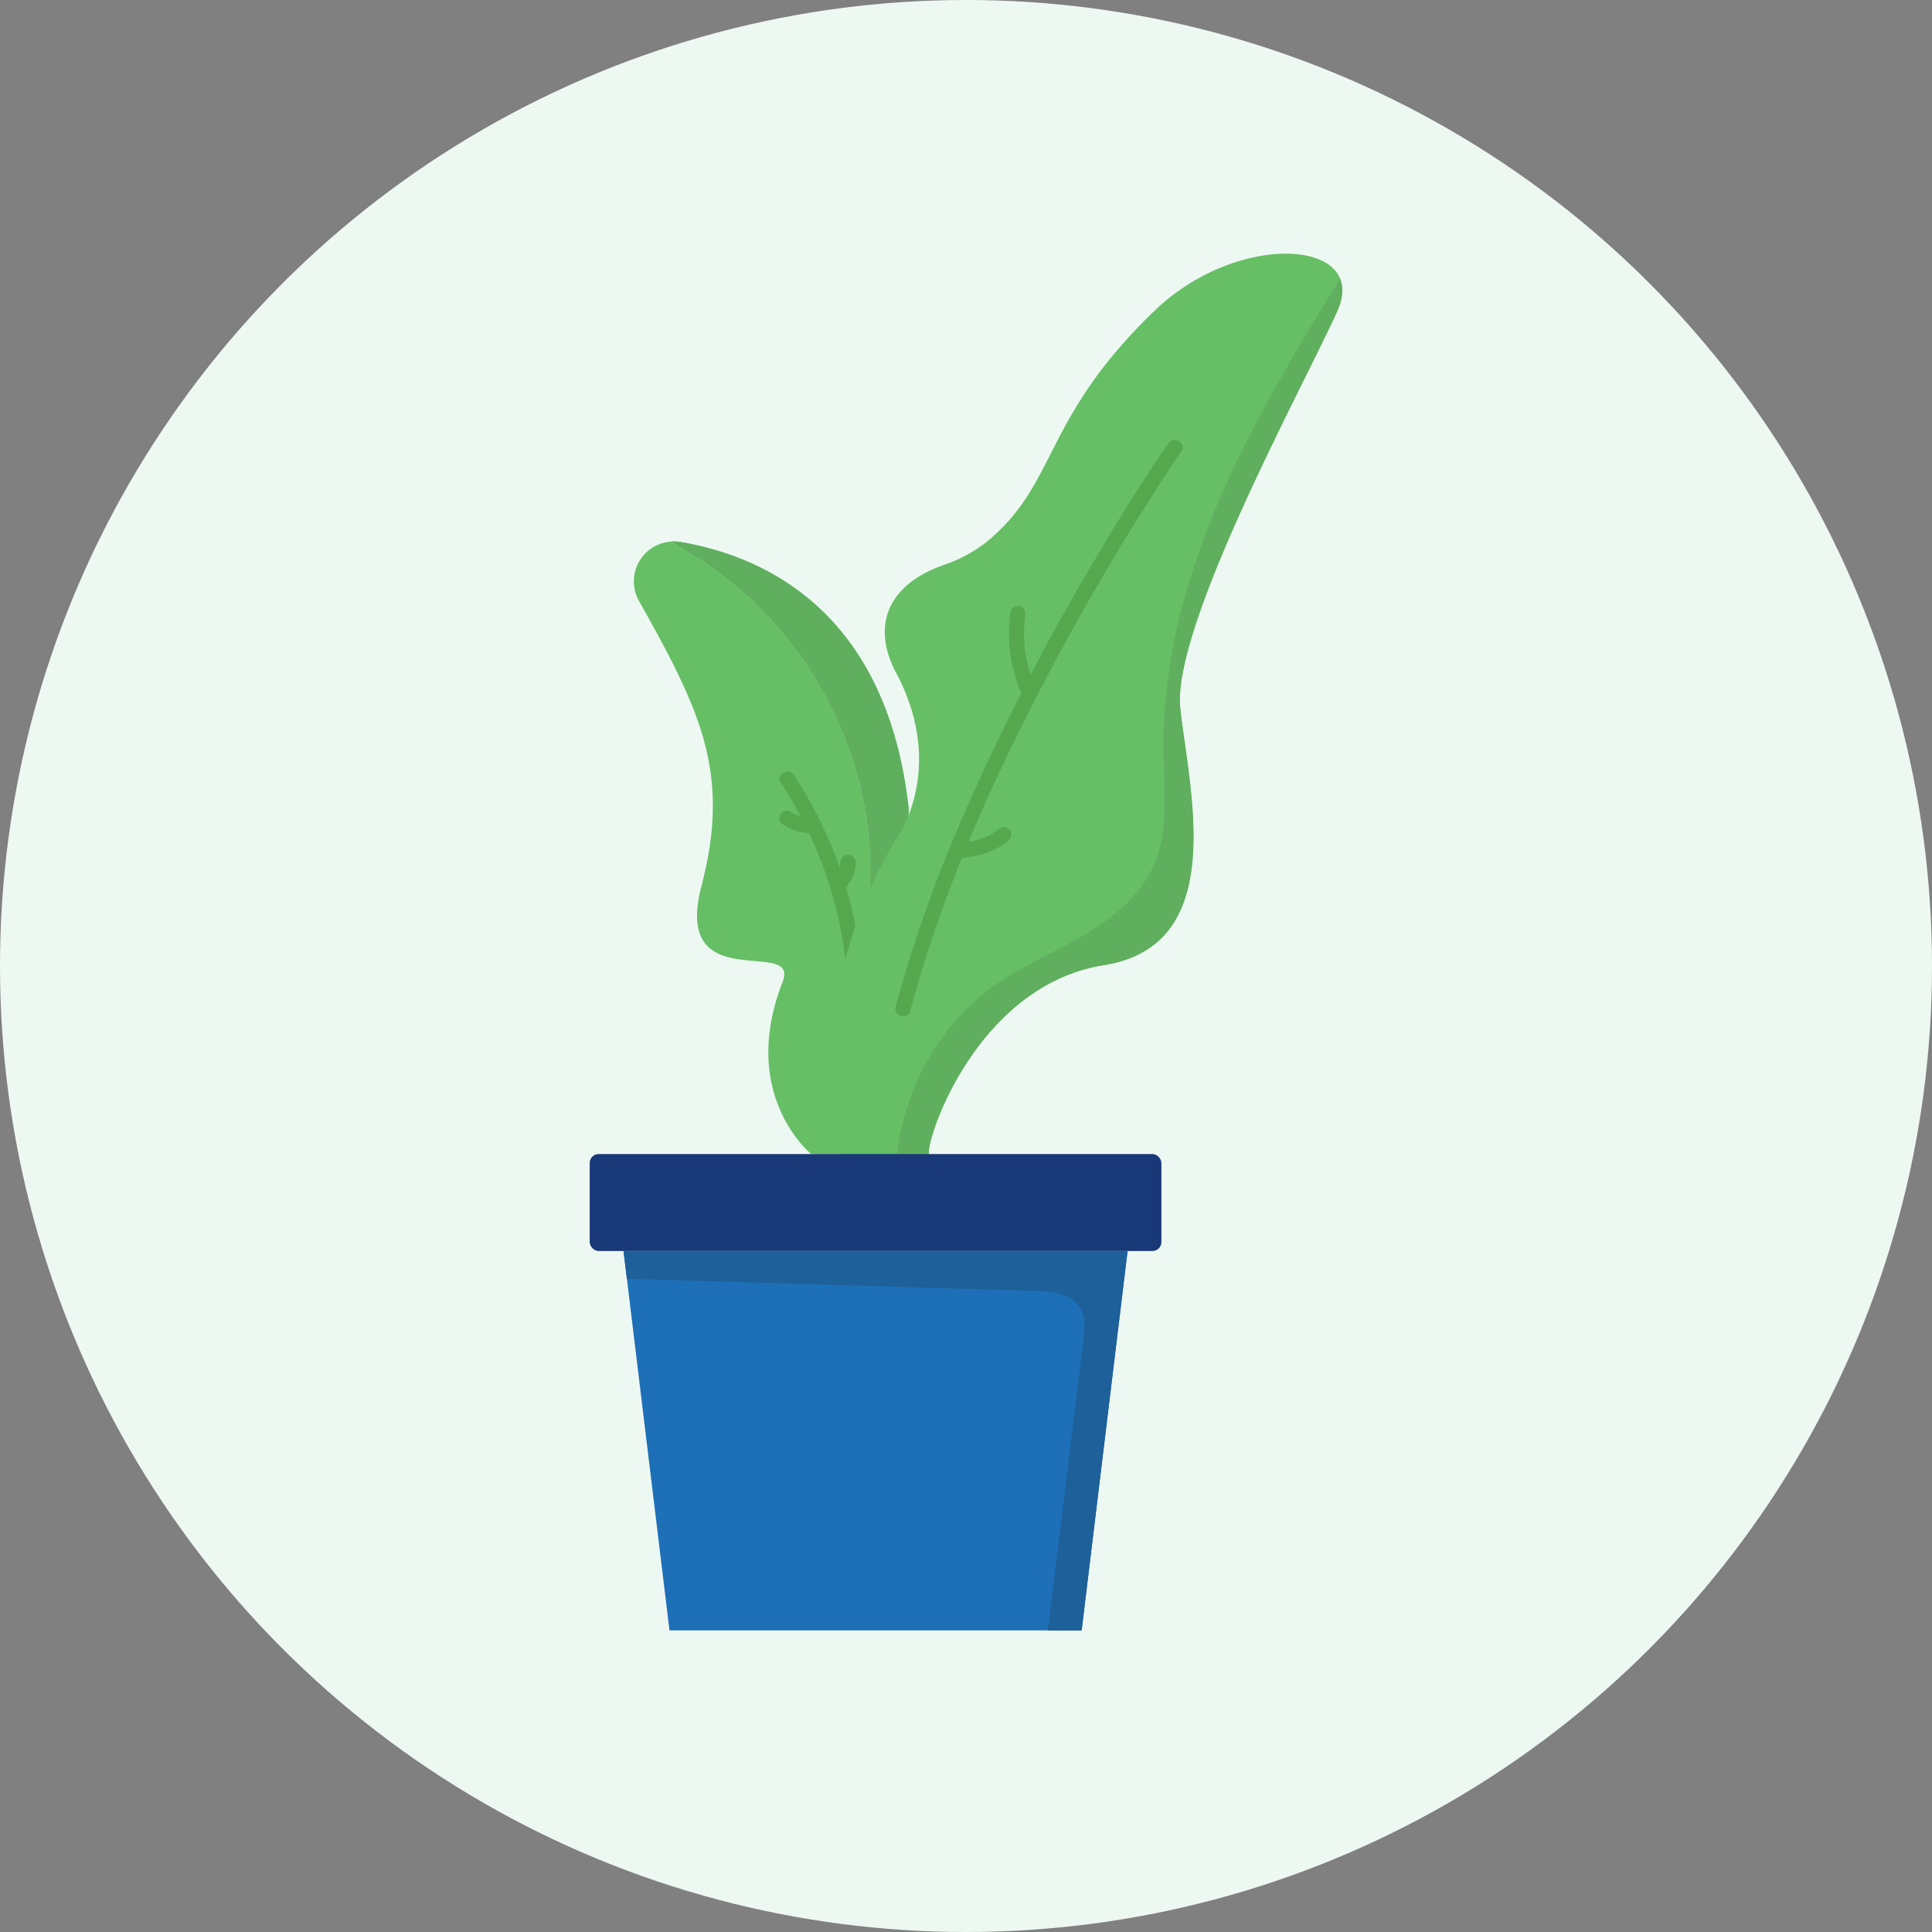
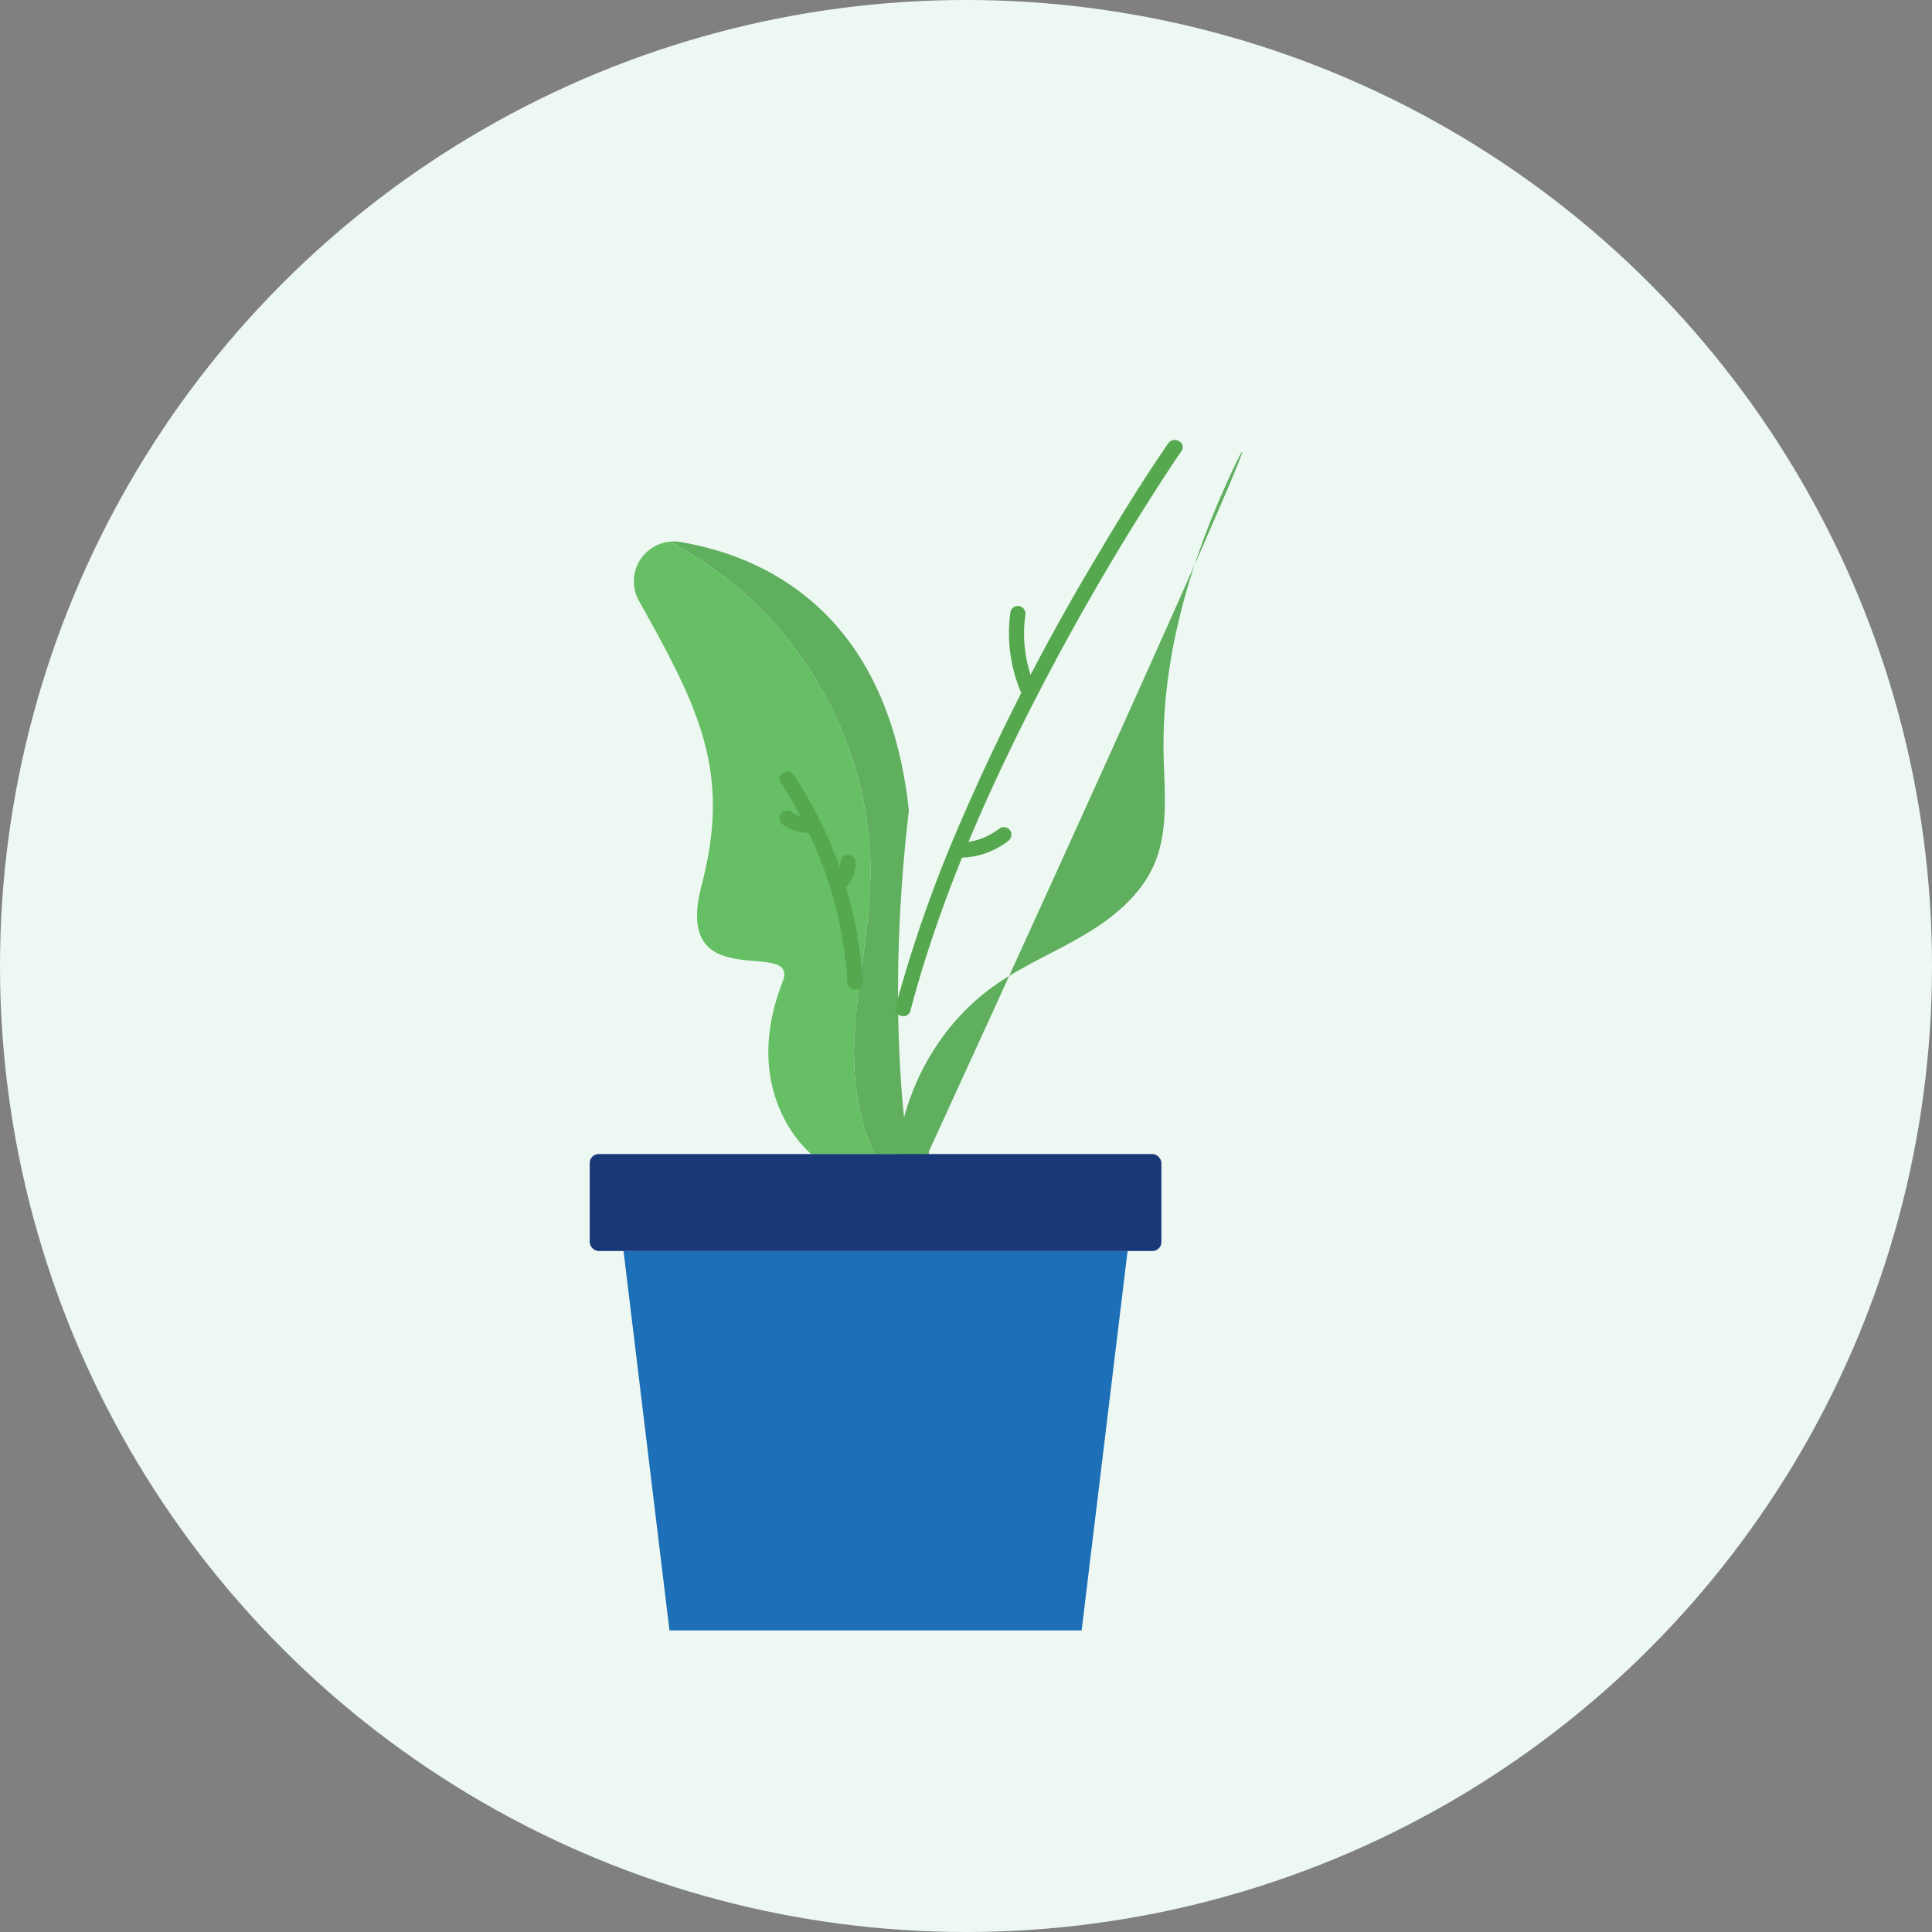
<svg xmlns="http://www.w3.org/2000/svg" id="Layer_3" data-name="Layer 3" viewBox="0 0 500 500">
  <rect x="0" y="0" width="500" height="500" fill="#808080" stroke="none" />
  <defs>
    <style>.cls-1{fill:#eef8f3;}.cls-2{fill:#66bf65;}.cls-3{fill:#5faf5e;}.cls-4{fill:#56a84f;}.cls-5{fill:#1d70b7;}.cls-6{fill:#193878;}.cls-7{fill:#1e6099;}</style>
  </defs>
  <circle class="cls-1" cx="250" cy="250" r="250" />
  <path class="cls-2" d="M225.266,226.817c.498-32.314-16.669-64.358-43.846-81.846-2.459-1.583-5.065-3.144-7.557-4.821a10.321,10.321,0,0,0-8.505,15.356c15.975,28.442,23.812,44.552,16.19,73.73-7.629,29.202,25.256,13.154,21.047,24.73-11.576,29.465,7.366,44.724,7.366,44.724h16.378c-3.917-8.162-5.435-17.787-5.302-26.938C221.255,256.699,225.035,241.869,225.266,226.817Z" />
-   <path class="cls-2" d="M235.216,209.767c-5.509-51.643-37.599-65.849-59.127-69.5a10.555,10.555,0,0,0-2.226-.118c2.492,1.677,5.098,3.239,7.557,4.821,27.178,17.488,44.344,49.531,43.846,81.846-.232,15.052-4.011,29.882-4.231,44.935-.133,9.15,1.386,18.775,5.302,26.938h8.878S228.902,263.436,235.216,209.767Z" />
  <path class="cls-3" d="M235.216,209.767c-5.509-51.643-37.599-65.849-59.127-69.5a10.555,10.555,0,0,0-2.226-.118c2.492,1.677,5.098,3.239,7.557,4.821,27.178,17.488,44.344,49.531,43.846,81.846-.232,15.052-4.011,29.882-4.231,44.935-.133,9.15,1.386,18.775,5.302,26.938h8.878S228.902,263.436,235.216,209.767Z" />
  <path class="cls-4" d="M202.082,202.588a106.097,106.097,0,0,1,17.231,51.635c.156,2.534,4.12,2.551,3.963,0a110.154,110.154,0,0,0-17.772-53.635c-1.393-2.124-4.826-.141-3.422,2Z" />
-   <path class="cls-2" d="M298.75,80.462c-29.149,28.062-24.865,44.571-43.429,59.796a36.901,36.901,0,0,1-11.142,5.97c-16.401,5.848-17.909,17.665-12.121,28.155,13.022,24.861,0,42.619,0,42.619-25.31,41.009-14.761,83.135-14.761,83.135q11.445-.364,22.85-1.447h.198a.104.104,0,0,1,.066-.023l-.06-.583c.491-7.001,14.065-43.364,45.375-48.327,32.359-5.13,22.099-44.987,19.731-66.297-2.368-21.31,32.359-84.45,40.646-102.997C354.392,61.915,320.476,59.547,298.75,80.462Z" />
-   <path class="cls-3" d="M316.068,128.159c-9.154,21.034-15.33,43.701-14.937,66.637.167,9.757,1.442,19.962-2.438,28.917-3.488,8.05-10.697,13.887-18.256,18.34-7.558,4.454-15.734,7.872-22.915,12.912-14.418,10.12-23.701,26.914-25.429,44.389,2.687-.195,5.372-.409,8.054-.664h.198a.104.104,0,0,1,.066-.023l-.06-.583c.491-7.001,14.065-43.364,45.375-48.327,32.359-5.13,22.099-44.987,19.731-66.297-2.368-21.31,32.359-84.45,40.646-102.997,1.475-3.3,1.593-6.077.701-8.313C335.619,90.305,324.574,108.613,316.068,128.159Z" />
+   <path class="cls-3" d="M316.068,128.159c-9.154,21.034-15.33,43.701-14.937,66.637.167,9.757,1.442,19.962-2.438,28.917-3.488,8.05-10.697,13.887-18.256,18.34-7.558,4.454-15.734,7.872-22.915,12.912-14.418,10.12-23.701,26.914-25.429,44.389,2.687-.195,5.372-.409,8.054-.664h.198a.104.104,0,0,1,.066-.023l-.06-.583C335.619,90.305,324.574,108.613,316.068,128.159Z" />
  <path class="cls-4" d="M302.334,114.745c-6.695,9.689-12.859,19.776-18.854,29.907a583.909,583.909,0,0,0-35.493,69.495A347.465,347.465,0,0,0,231.79,260.53c-.654,2.468,3.168,3.521,3.821,1.054,7.348-27.74,18.847-54.277,31.89-79.776q14.491-28.332,31.726-55.169c2.134-3.324,4.283-6.643,6.529-9.893,1.453-2.103-1.98-4.087-3.422-2Z" />
  <path class="cls-4" d="M268.212,178.423a34.37,34.37,0,0,1-2.869-19.09,2.048,2.048,0,0,0-1.384-2.438,1.996,1.996,0,0,0-2.438,1.384,39.132,39.132,0,0,0,3.268,22.144,1.998,1.998,0,0,0,2.711.711,2.026,2.026,0,0,0,.711-2.711Z" />
  <path class="cls-4" d="M247.691,221.956a20.612,20.612,0,0,0,13.101-4.212,2.033,2.033,0,0,0,.711-2.711,2.002,2.002,0,0,0-2.711-.711,21.732,21.732,0,0,1-2.722,1.758c-.466.251-.942.485-1.427.696.302-.132-.376.147-.44.171q-.322.121-.649.229a17.815,17.815,0,0,1-2.968.71c.368-.055-.391.042-.462.048q-.4.037-.802.056c-.544.025-1.087.023-1.631.003a1.997,1.997,0,0,0-1.982,1.982,2.023,2.023,0,0,0,1.982,1.982Z" />
  <path class="cls-4" d="M210.478,211.584a10.924,10.924,0,0,1-2.184-.055l.527.071a10.935,10.935,0,0,1-2.344-.582c-.09-.034-.179-.07-.268-.104-.229-.088.418.192.102.042-.173-.083-.348-.162-.519-.25a10.805,10.805,0,0,1-1.087-.65,1.994,1.994,0,0,0-2.711.711,2.03,2.03,0,0,0,.711,2.711,12.439,12.439,0,0,0,7.773,2.071,2.113,2.113,0,0,0,1.401-.58,1.982,1.982,0,0,0-1.401-3.383Z" />
  <path class="cls-4" d="M218.105,230.376a9.539,9.539,0,0,0,3.356-7.189,1.982,1.982,0,0,0-3.963,0,9.16,9.16,0,0,1-.07.975l.071-.527a7.771,7.771,0,0,1-.504,1.891l.2-.473a7.538,7.538,0,0,1-.977,1.67l.31-.401a8.455,8.455,0,0,1-1.225,1.252,1.992,1.992,0,0,0-.58,1.401,2.016,2.016,0,0,0,.58,1.401,1.994,1.994,0,0,0,1.401.58,2.24,2.24,0,0,0,1.401-.58Z" />
  <polygon class="cls-5" points="279.93 421.943 173.258 421.943 161.369 323.747 291.819 323.747 279.93 421.943" />
  <rect class="cls-6" x="152.617" y="298.666" width="147.954" height="25.099" rx="2.312" />
-   <path class="cls-7" d="M291.819,323.747H161.369l.873,7.21q52.824,1.566,105.647,3.132c4.279.127,9.262.634,11.546,4.255,1.599,2.535,1.29,5.782.924,8.756q-4.595,37.421-9.191,74.843h8.762Z" />
</svg>